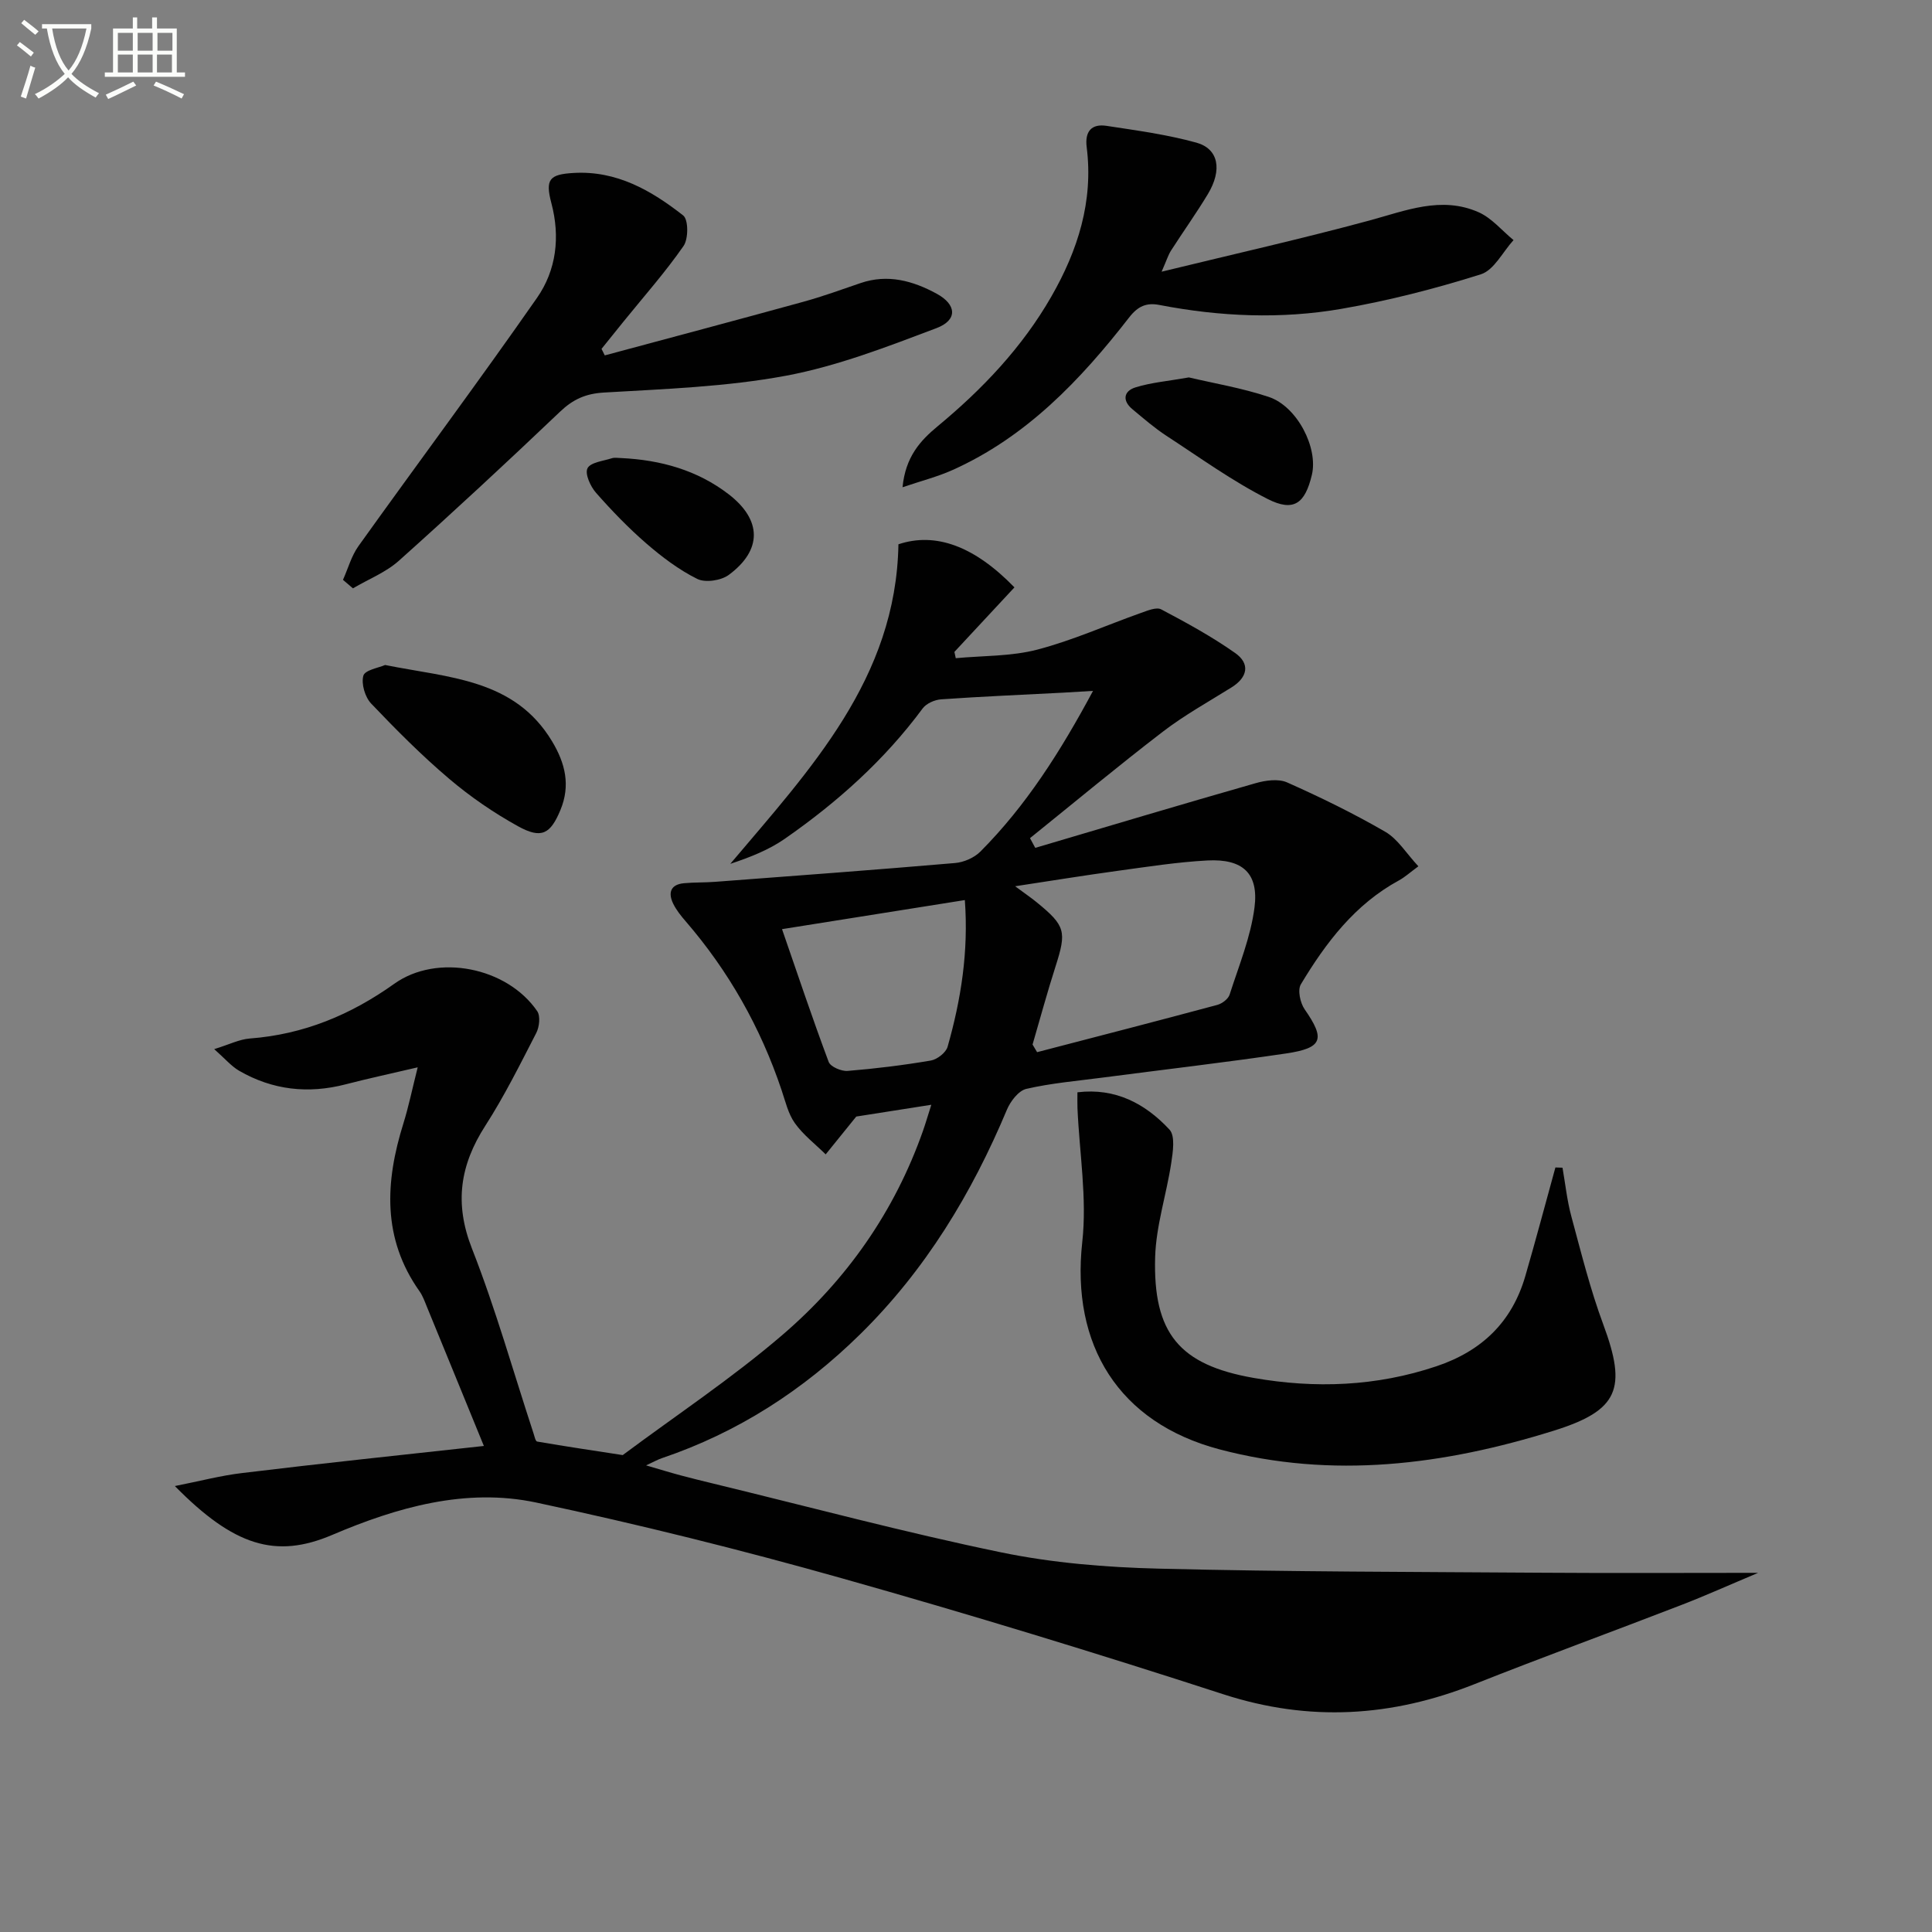
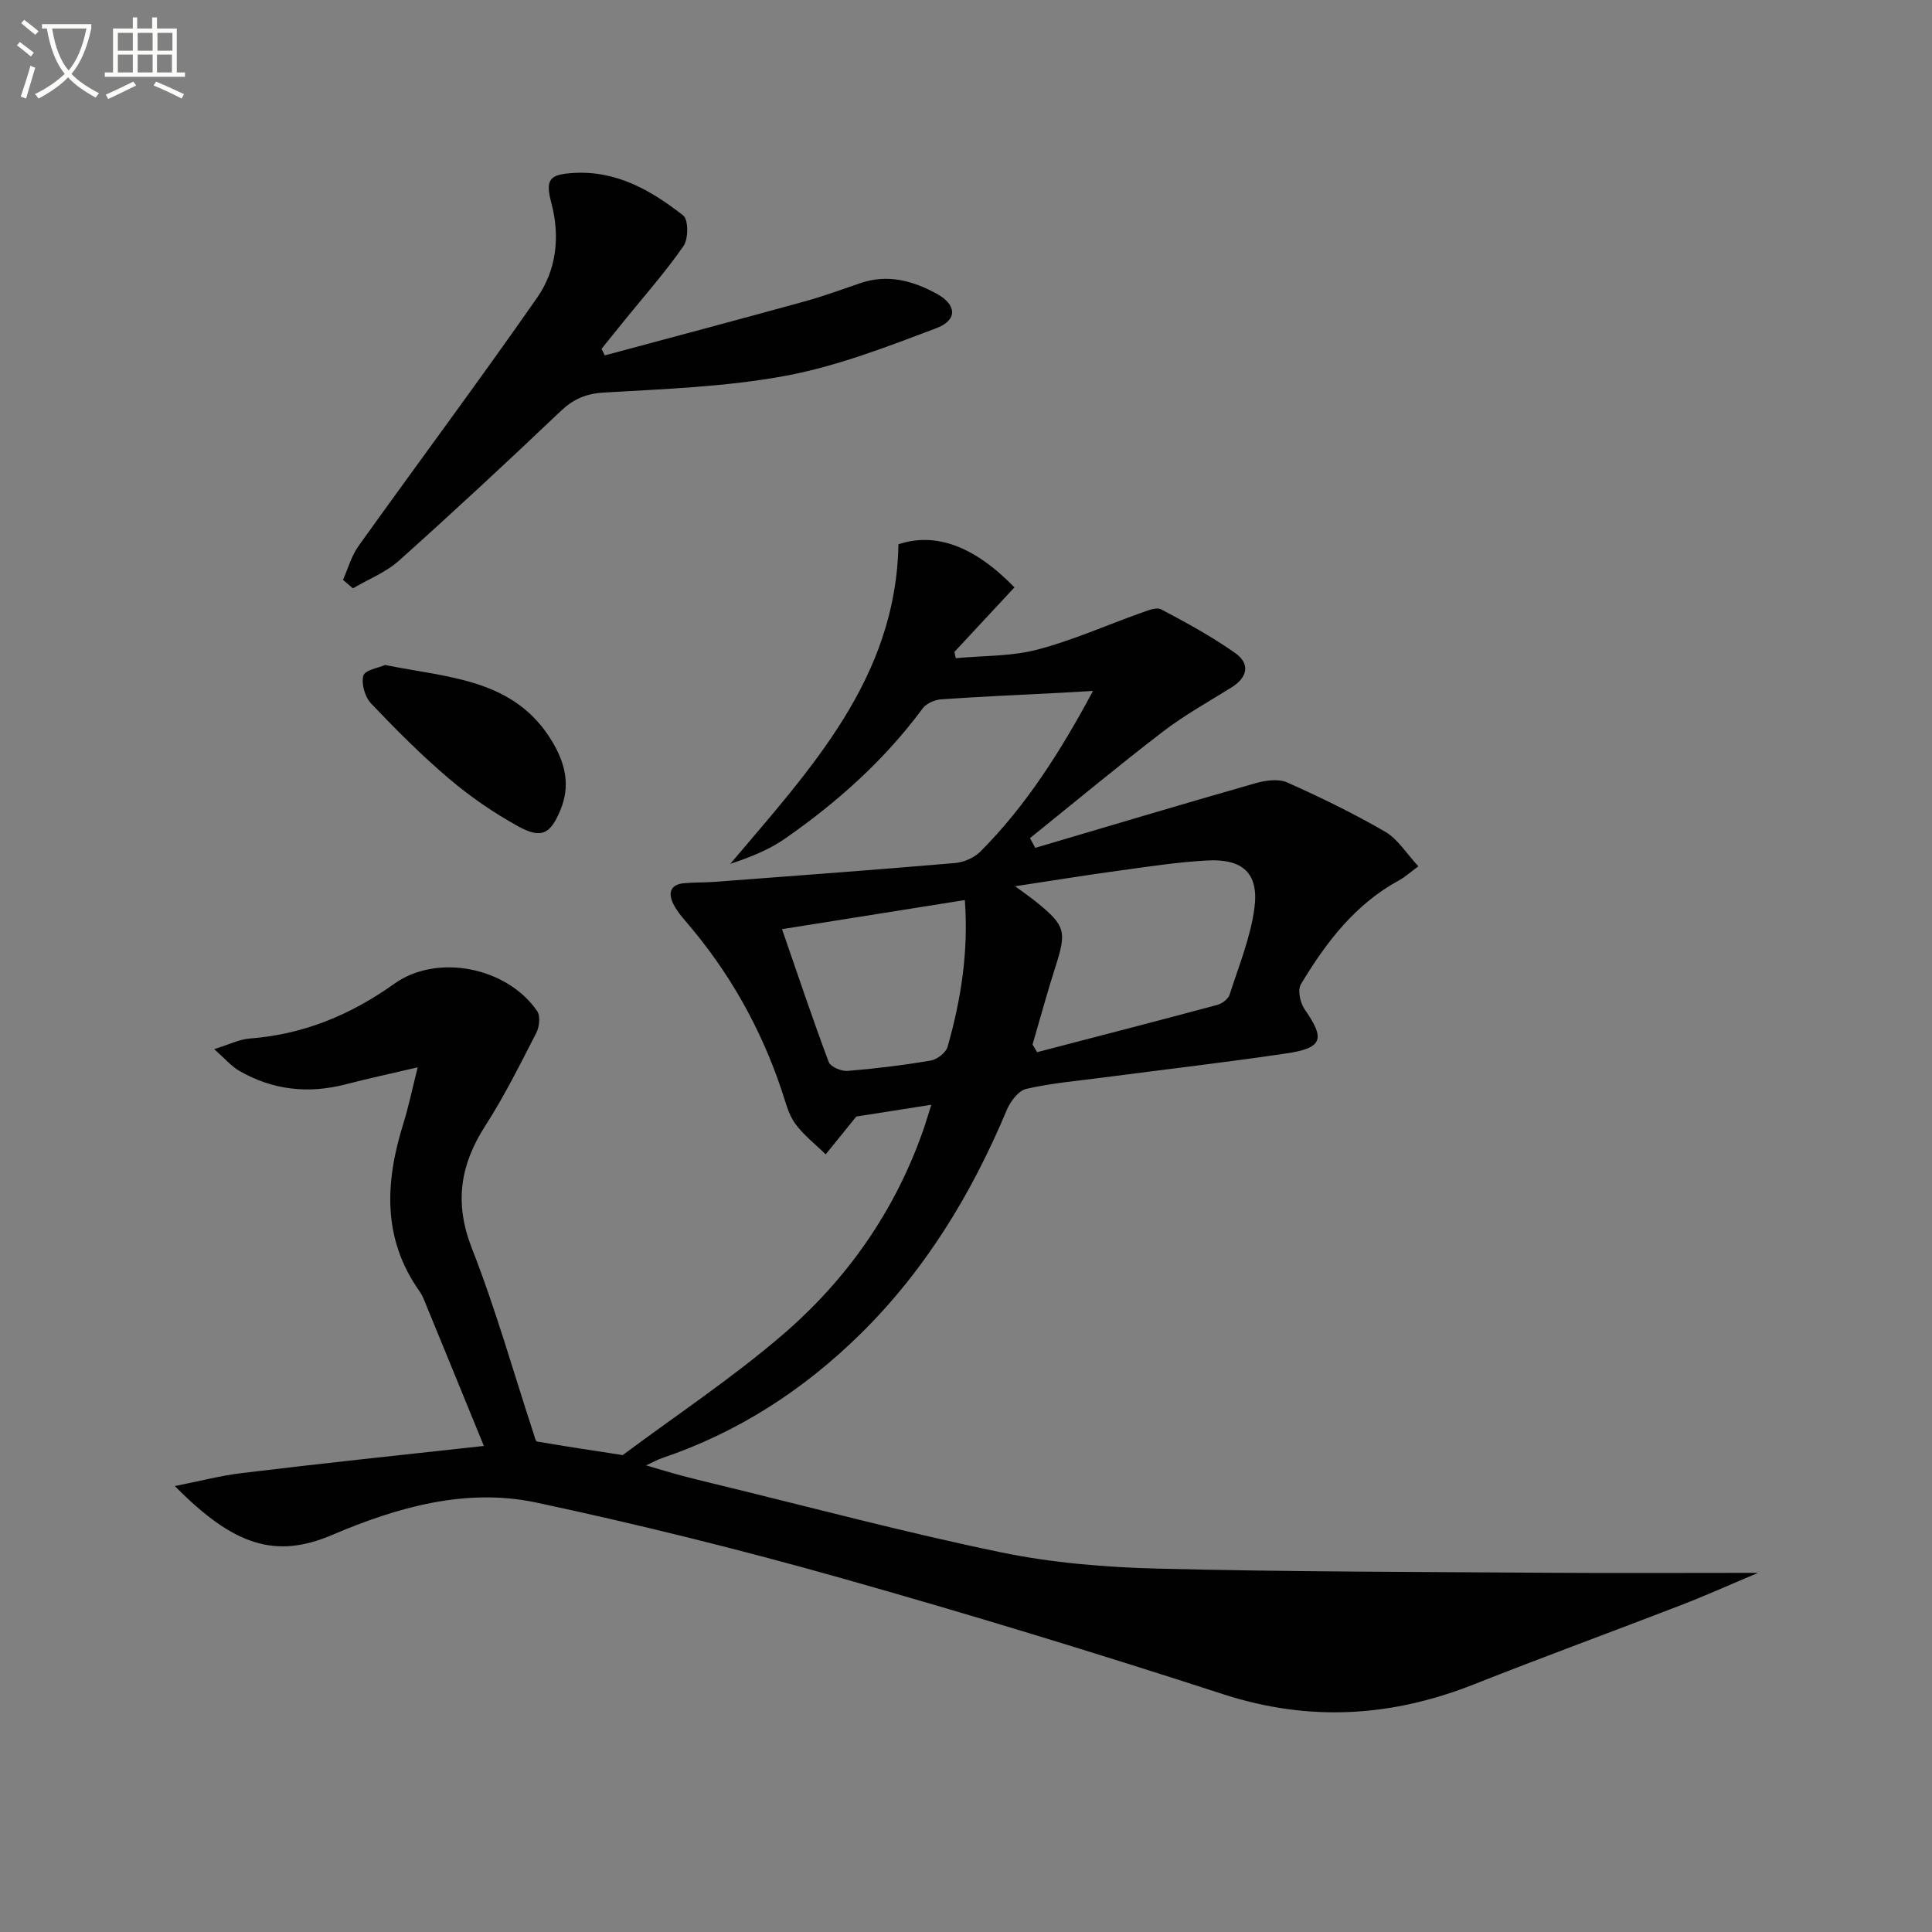
<svg xmlns="http://www.w3.org/2000/svg" enable-background="new 0 0 400 400" viewBox="0 0 400 400">
  <rect x="0" y="0" width="400" height="400" fill="#808080" stroke="none" />
  <path d="m6.4 11.7c-1-.8-1.9-1.6-2.9-2.3l.6-.7c.9.7 1.9 1.4 2.9 2.2zm-2.1 8.3c.7-2.1 1.4-4.2 2-6.4.2.1.6.3 1 .4-.7 2.3-1.3 4.4-1.9 6.4zm3-12.8c-1.1-.9-2.1-1.7-2.9-2.4l.6-.7c1 .8 2 1.5 3 2.4zm1.4-1.3v-.9h10.2v.9c-.9 4.2-2.3 7.3-4.1 9.4 1.3 1.4 3.2 2.7 5.7 4-.2.2-.4.5-.7.9-2.5-1.4-4.4-2.7-5.7-4.2-1.4 1.5-3.5 3-6.1 4.4 0 0 0 0-.1-.1-.3-.4-.5-.7-.7-.8 2.7-1.3 4.7-2.8 6.2-4.2-1.8-2.2-3-5.3-3.7-9.4zm9.2 0h-7.1c.6 3.8 1.7 6.7 3.4 8.7 1.7-2 2.9-4.8 3.7-8.7z" fill="#fbfcfa" />
  <path d="m31.6 3.6h.9v2.3h4.1v9.1h1.7v.9h-16.6v-.9h1.7v-9.1h4.1v-2.3h.9v2.3h3.1v-2.3zm-4 13.3.6.8c-1.9.9-3.8 1.9-5.8 2.8-.2-.3-.3-.6-.5-.9 2-.9 3.9-1.8 5.7-2.7zm-3.2-10.1v3.7h3.1v-3.7zm0 4.5v3.7h3.1v-3.7zm4.1-4.5v3.7h3.1v-3.7zm0 4.5v3.7h3.1v-3.7zm9.1 9.1c-2.1-1.1-4.1-2-5.8-2.7l.5-.8c2.2.9 4.1 1.8 5.8 2.6zm-1.9-13.6h-3.1v3.7h3.1zm-3.2 4.5v3.7h3.1v-3.7z" fill="#fbfcfa" />
  <g fill="#010101">
    <path d="m100.18 299.37c-4.29-10.48-8.04-19.68-11.82-28.87-.44-1.08-.84-2.22-1.5-3.15-7.76-10.95-7.12-22.66-3.35-34.73 1.08-3.46 1.81-7.04 2.97-11.64-5.46 1.28-10.22 2.3-14.92 3.52-7.75 2.01-15.13 1.19-22.05-2.81-1.63-.95-2.92-2.5-5.16-4.48 3.12-.96 5.22-2.04 7.39-2.2 11.11-.84 20.86-4.89 29.89-11.33 8.88-6.34 23.36-3.45 29.6 5.68.69 1.02.44 3.27-.21 4.52-3.34 6.49-6.6 13.06-10.54 19.19-5.24 8.15-6.45 16.05-2.77 25.42 4.9 12.48 8.54 25.45 12.73 38.21.21.63.42 1.7.77 1.76 5.89 1.01 11.81 1.89 17.72 2.8 11.05-8.24 22.6-15.9 33.04-24.86 13.31-11.41 23.25-25.56 29.13-42.29.54-1.54.99-3.1 1.72-5.38-6.11.96-11.63 1.82-15.54 2.44-2.7 3.33-4.51 5.58-6.33 7.83-2.16-2.13-4.65-4.03-6.38-6.46-1.4-1.96-1.97-4.55-2.77-6.9-4.35-12.94-10.94-24.59-19.86-34.92-.97-1.12-1.93-2.32-2.57-3.64-1.09-2.26-.53-3.96 2.24-4.22 2.15-.2 4.33-.12 6.48-.29 16.55-1.25 33.11-2.47 49.65-3.89 1.82-.16 3.95-1.08 5.23-2.36 9.47-9.51 16.58-20.71 23.33-33.28-2.51.15-4.37.27-6.23.37-8.41.44-16.82.79-25.22 1.38-1.33.09-3.06.85-3.82 1.88-7.92 10.71-17.7 19.45-28.56 27-3.31 2.3-7.17 3.82-11.27 5.18 16.57-19.62 34.33-38.37 34.81-66.16 7.69-2.57 15.73.37 24.02 8.92-4.13 4.44-8.28 8.9-12.43 13.36.09.43.19.87.28 1.3 5.64-.53 11.46-.36 16.87-1.77 7.33-1.91 14.33-5.07 21.5-7.61 1.34-.47 3.17-1.25 4.16-.73 5.24 2.77 10.48 5.63 15.32 9.04 3.11 2.19 2.63 5-.74 7.11-4.79 2.99-9.77 5.75-14.24 9.18-9.32 7.15-18.35 14.67-27.5 22.04.36.67.73 1.34 1.09 2.01 15.2-4.49 30.38-9.04 45.62-13.39 2.05-.59 4.71-.96 6.52-.16 6.93 3.08 13.78 6.43 20.34 10.23 2.58 1.5 4.33 4.44 6.84 7.14-1.71 1.25-2.78 2.24-4.01 2.91-9.13 4.96-15.14 12.9-20.32 21.52-.71 1.18-.14 3.84.78 5.17 4.3 6.18 3.77 8.02-3.85 9.15-12.65 1.87-25.35 3.34-38.03 5-5.26.69-10.59 1.14-15.74 2.33-1.61.37-3.28 2.56-4.01 4.29-7.28 17.36-16.84 33.17-30.35 46.47-11.82 11.63-25.39 20.39-41.13 25.71-.75.25-1.45.65-3.24 1.48 3.06.89 5.1 1.52 7.16 2.07 2.24.6 4.5 1.15 6.76 1.7 19.84 4.81 39.57 10.1 59.55 14.23 10.68 2.21 21.75 3.11 32.67 3.38 26.63.67 53.28.66 79.92.85 14.26.1 28.53.02 44.18.02-6.01 2.53-10.9 4.73-15.9 6.66-14.25 5.51-28.61 10.75-42.81 16.38-17.14 6.8-34.2 7.87-52.01 2.1-26.19-8.5-52.54-16.56-79.04-24.03-20.88-5.89-41.98-11.14-63.2-15.66-14.61-3.11-28.89 1-42.24 6.69-11.72 5-20.37 2.31-32.6-10.11 5.15-1.01 9.53-2.18 13.99-2.7 16.28-1.98 32.57-3.69 49.99-5.6zm113.6-83.11c.31.53.62 1.05.94 1.58 12.44-3.24 24.9-6.45 37.32-9.79.99-.27 2.25-1.22 2.54-2.13 1.91-5.96 4.36-11.9 5.15-18.03.91-7.09-2.45-10.12-9.74-9.74-6.27.33-12.52 1.32-18.76 2.17-6.72.92-13.41 2.01-21.06 3.17 2.17 1.61 3.4 2.43 4.53 3.37 5.89 4.81 6.15 6.01 3.85 13.19-1.72 5.36-3.19 10.8-4.77 16.21zm-14.02-29.91c-12.66 2.01-25 3.97-37.85 6.02 3.28 9.48 6.31 18.54 9.66 27.49.38 1.01 2.64 1.97 3.93 1.86 5.77-.47 11.53-1.18 17.23-2.15 1.31-.23 3.12-1.64 3.46-2.85 2.77-9.75 4.36-19.66 3.57-30.37z" />
-     <path d="m323.5 241.76c.59 3.36.94 6.79 1.83 10.08 2.03 7.51 3.91 15.1 6.61 22.37 4.93 13.3 3.21 17.8-10.28 22.01-22.71 7.09-45.77 10.04-69.19 3.85-20.86-5.52-30.76-21.58-28.4-42.91 1.01-9.09-.59-18.46-.99-27.7-.04-.97-.01-1.94-.01-3.31 7.89-.96 14.06 2.36 19.05 7.71 1.23 1.31.72 4.65.37 6.95-.99 6.51-3.14 12.95-3.33 19.46-.45 15.75 4.99 22.31 20.37 25.01 12.73 2.23 25.41 1.78 37.87-2.41 9.41-3.16 15.64-9.17 18.4-18.67 2.17-7.47 4.16-14.99 6.23-22.49.49.02.98.04 1.47.05z" />
+     <path d="m323.5 241.76z" />
    <path d="m71.01 120.05c1.05-2.34 1.74-4.93 3.2-6.98 12.28-17.16 24.9-34.09 36.97-51.4 4-5.74 4.84-12.6 2.97-19.64-1.31-4.94-.36-5.93 4.59-6.22 8.93-.53 16.11 3.63 22.71 8.8 1.09.85 1.1 4.84.07 6.32-3.78 5.44-8.2 10.43-12.38 15.59-1.54 1.9-3.07 3.81-4.6 5.71.22.45.45.9.67 1.35 13.71-3.69 27.43-7.33 41.11-11.1 4-1.1 7.91-2.52 11.84-3.87 5.64-1.93 10.84-.48 15.77 2.2 4.15 2.26 4.37 5.46-.05 7.13-10.19 3.85-20.51 7.86-31.15 9.85-12.35 2.3-25.07 2.74-37.66 3.48-3.82.22-6.42 1.4-9.11 3.96-10.97 10.44-22.07 20.75-33.36 30.85-2.71 2.43-6.33 3.84-9.53 5.73-.7-.59-1.38-1.18-2.06-1.76z" />
-     <path d="m186.86 100.88c.61-6.3 3.67-9.65 7.26-12.62 9.3-7.7 17.53-16.36 23.56-26.88 5.47-9.54 8.72-19.7 7.31-30.89-.42-3.28.99-4.92 4.14-4.43 6.22.95 12.51 1.8 18.56 3.47 4.62 1.28 5.4 5.64 2.39 10.65-2.4 3.98-5.11 7.77-7.62 11.68-.59.92-.92 2.02-1.96 4.39 15.06-3.67 29.09-6.83 42.96-10.58 7.55-2.04 14.94-5.15 22.67-1.73 2.73 1.21 4.84 3.81 7.23 5.77-2.23 2.44-4.04 6.22-6.76 7.08-9.44 2.98-19.11 5.46-28.86 7.15-12.52 2.17-25.17 1.62-37.69-.8-2.67-.52-4.44.23-6.26 2.57-10.08 12.97-21.29 24.76-36.64 31.63-3.06 1.37-6.35 2.2-10.29 3.54z" />
    <path d="m79.73 137.68c13.27 2.67 26.8 2.86 34.58 15.82 2.73 4.54 3.83 9.11 1.73 14.18-2.07 5-3.92 6.07-8.78 3.39-5.05-2.79-9.9-6.12-14.29-9.85-5.69-4.83-10.98-10.15-16.13-15.56-1.27-1.34-2.08-4.09-1.61-5.77.34-1.18 3.22-1.64 4.5-2.21z" />
-     <path d="m246.14 78.14c5.08 1.2 10.97 2.18 16.55 4.04 5.89 1.97 10.25 10.54 8.92 16.13-1.41 5.93-3.74 7.75-9.16 5-7.32-3.71-14.05-8.58-20.95-13.08-2.48-1.62-4.75-3.6-7.04-5.5-2.15-1.78-1.82-3.76.61-4.52 3.26-1.02 6.73-1.3 11.07-2.07z" />
-     <path d="m128.67 94.84c8.11.39 15.71 2.5 22.19 7.49 6.93 5.34 6.96 11.57.02 16.7-1.59 1.17-4.84 1.66-6.52.83-3.79-1.88-7.29-4.53-10.52-7.32-3.73-3.23-7.18-6.81-10.44-10.51-1.15-1.31-2.34-3.92-1.77-5.07.62-1.24 3.26-1.51 5.06-2.09.6-.19 1.32-.03 1.98-.03z" />
  </g>
</svg>